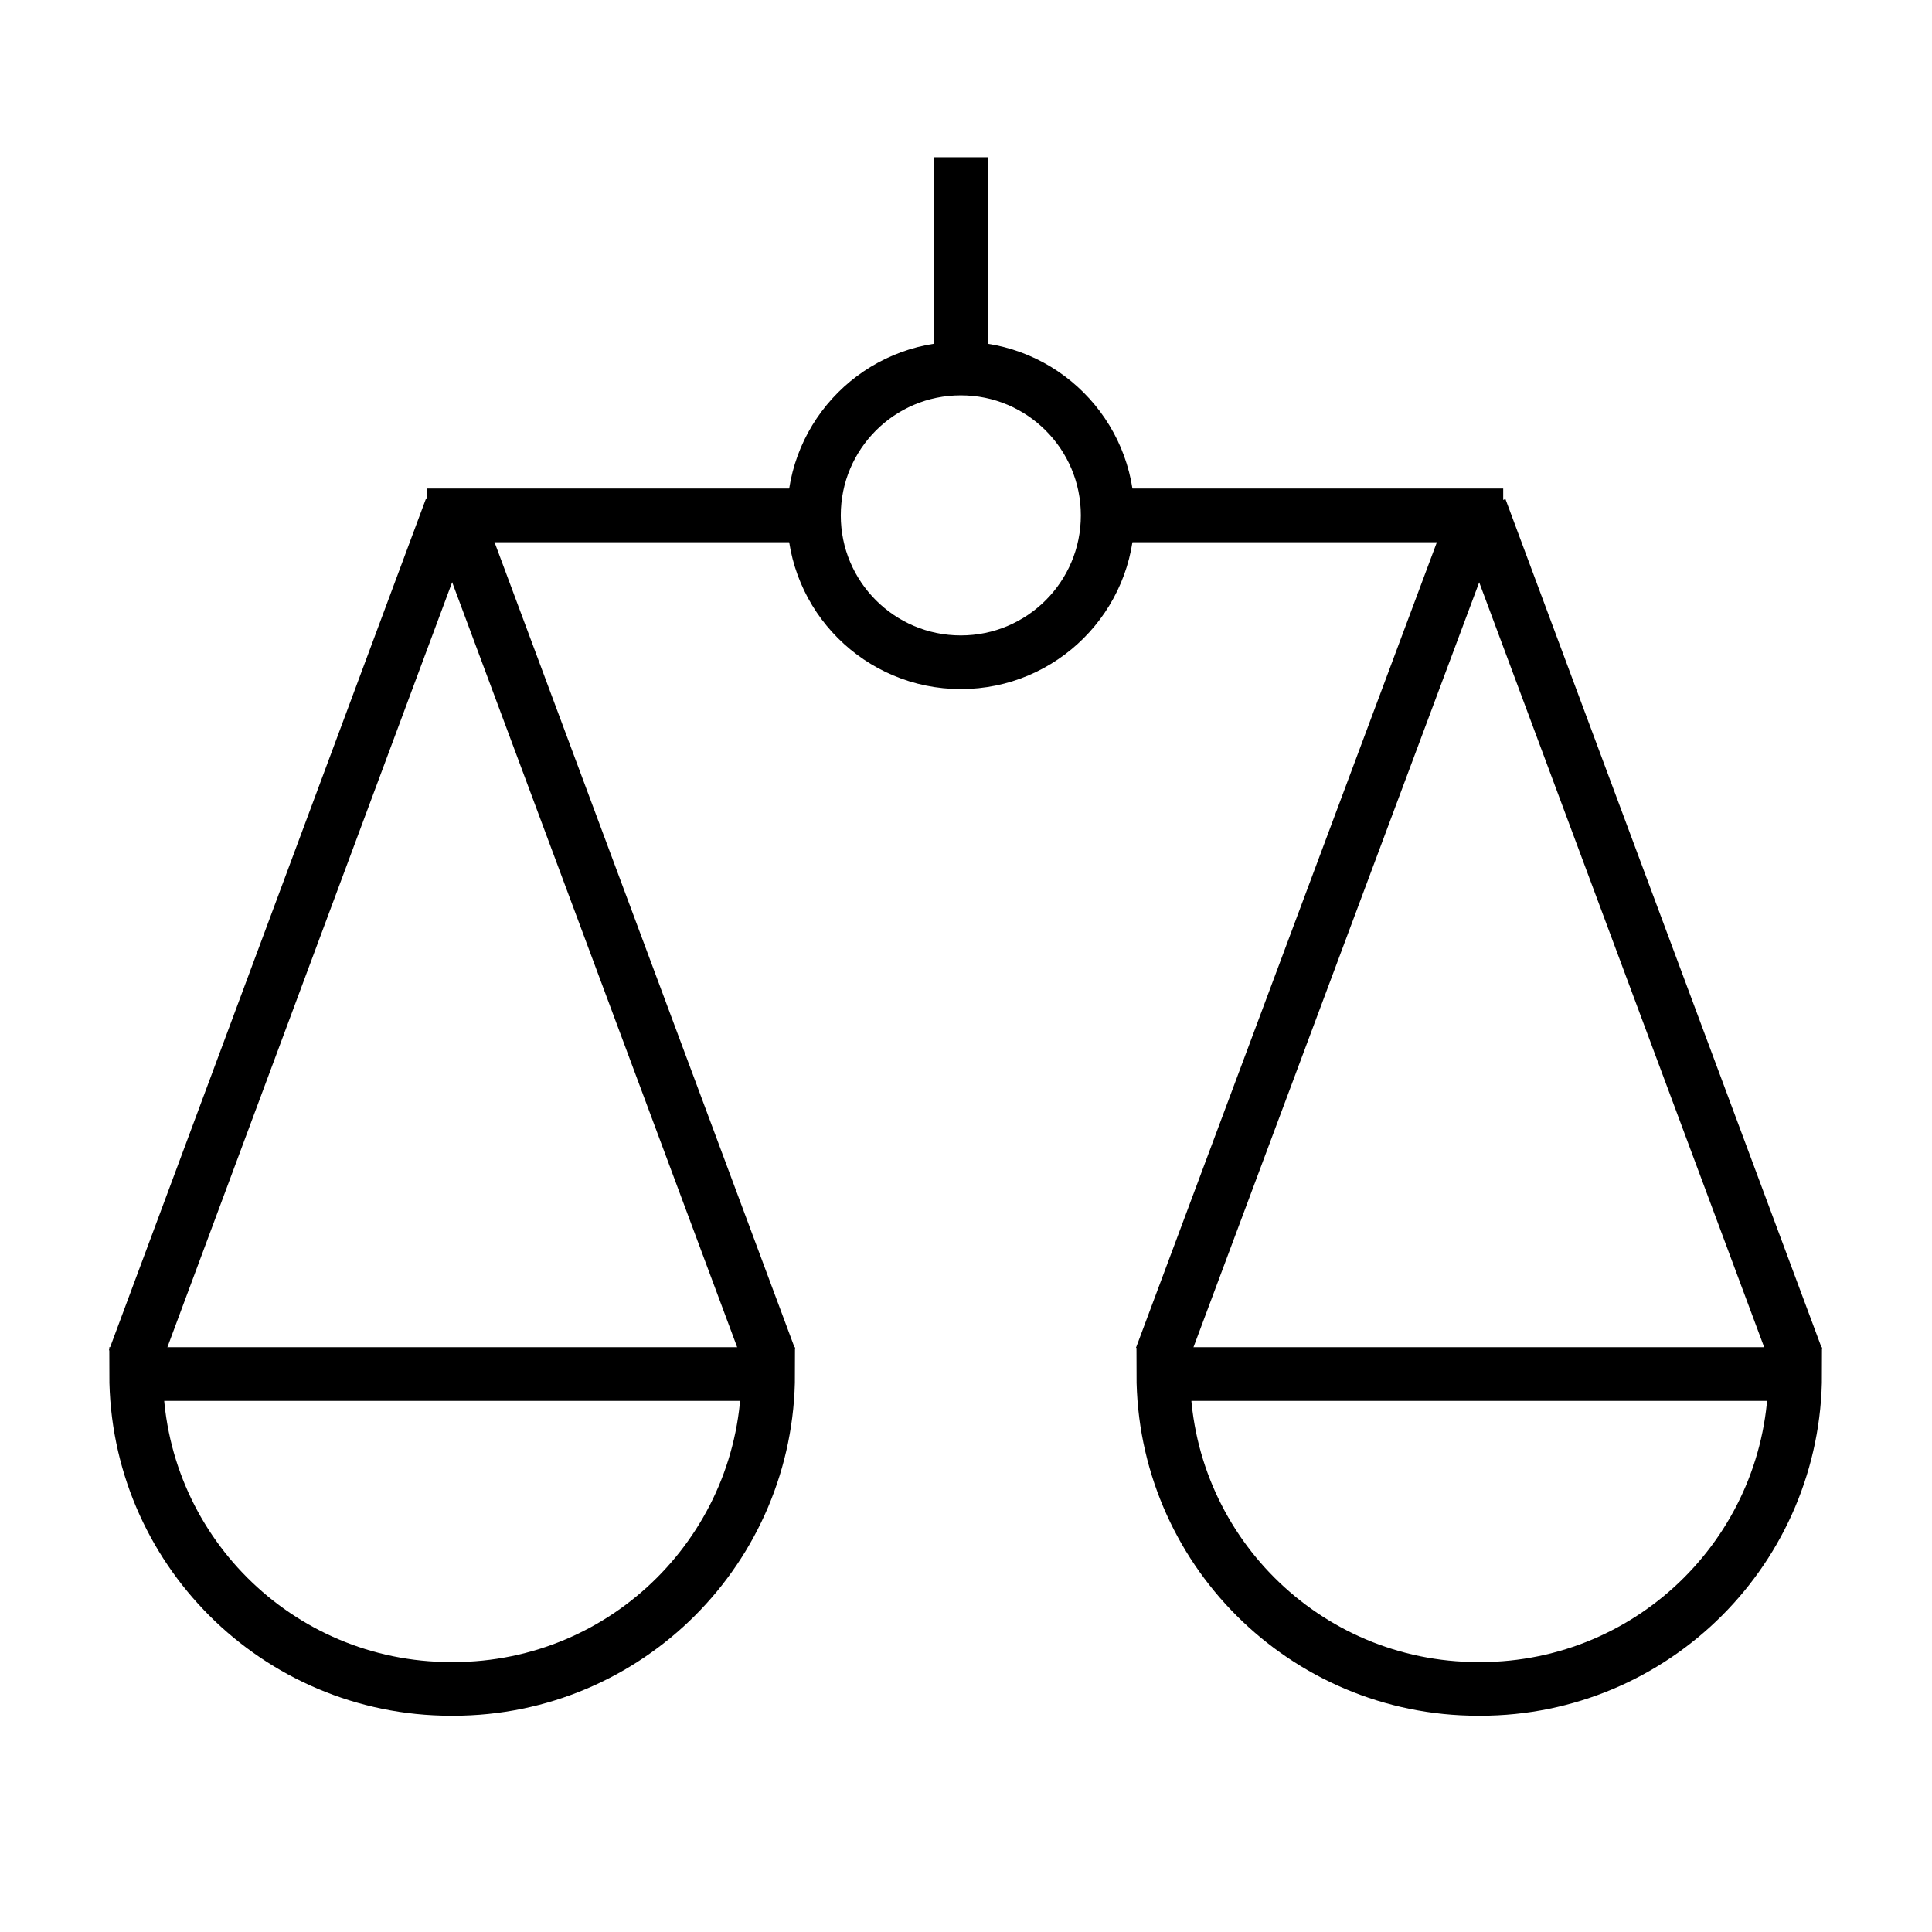
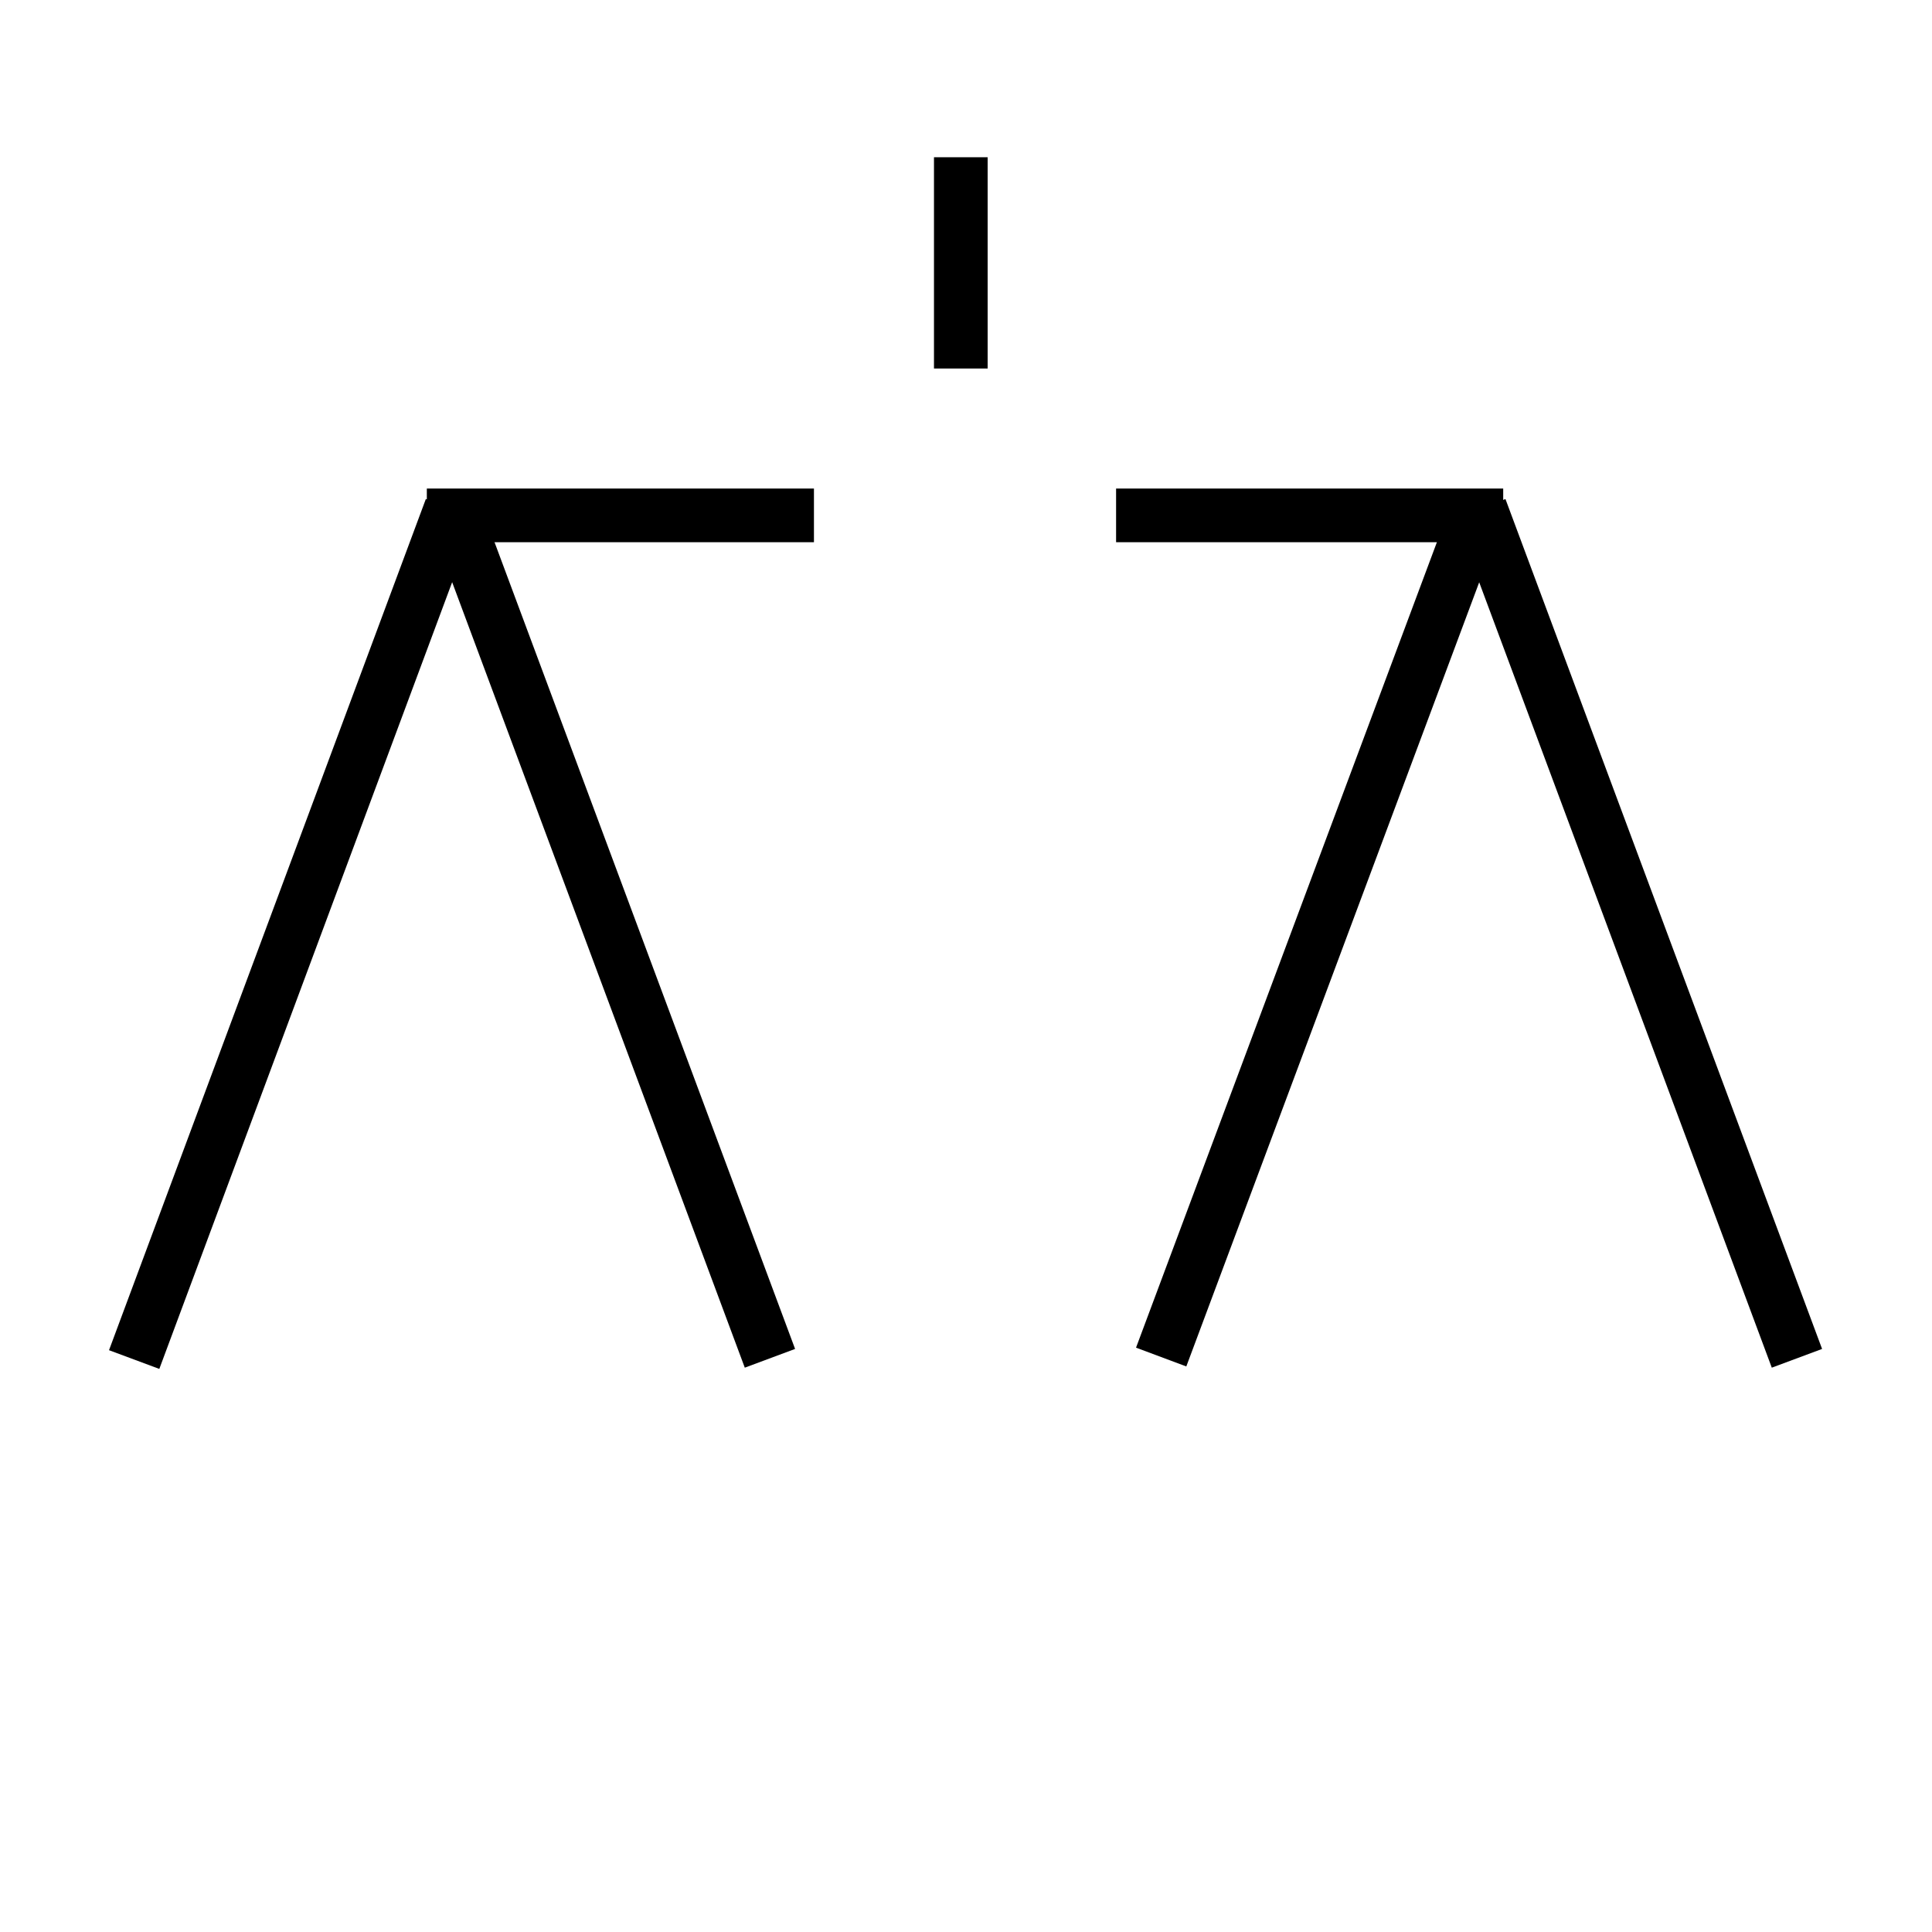
<svg xmlns="http://www.w3.org/2000/svg" version="1.1" id="Layer_1" x="0px" y="0px" viewBox="0 0 1080 1080" style="enable-background:new 0 0 1080 1080;" xml:space="preserve">
  <style type="text/css">
	.st0{fill:none;stroke:#000000;stroke-width:30;stroke-miterlimit:10;}
</style>
-   <circle class="st0" cx="537.1" cy="288.1" r="82.1" />
  <line class="st0" x1="252.1" y1="284.2" x2="75" y2="760" />
-   <path class="st0" d="M253.4,944.1c97.2,0,176-78.8,176-176H279.9h-54.2H76.1c0,97.2,78.8,176,176,176H253.4z" />
  <line class="st0" x1="253.4" y1="284.2" x2="430.4" y2="759.3" />
  <line class="st0" x1="826.3" y1="284.2" x2="649.1" y2="758.6" />
-   <path class="st0" d="M827.5,944.1c97.2,0,176-78.8,176-176H854h-54.2H650.3c0,97.2,78.8,176,176,176H827.5z" />
  <line class="st0" x1="827.5" y1="284.2" x2="1004.5" y2="759.3" />
  <line class="st0" x1="455" y1="288.1" x2="238.6" y2="288.1" />
  <line class="st0" x1="840.3" y1="288.1" x2="623.9" y2="288.1" />
  <line class="st0" x1="537.1" y1="206" x2="537.1" y2="87.9" />
</svg>